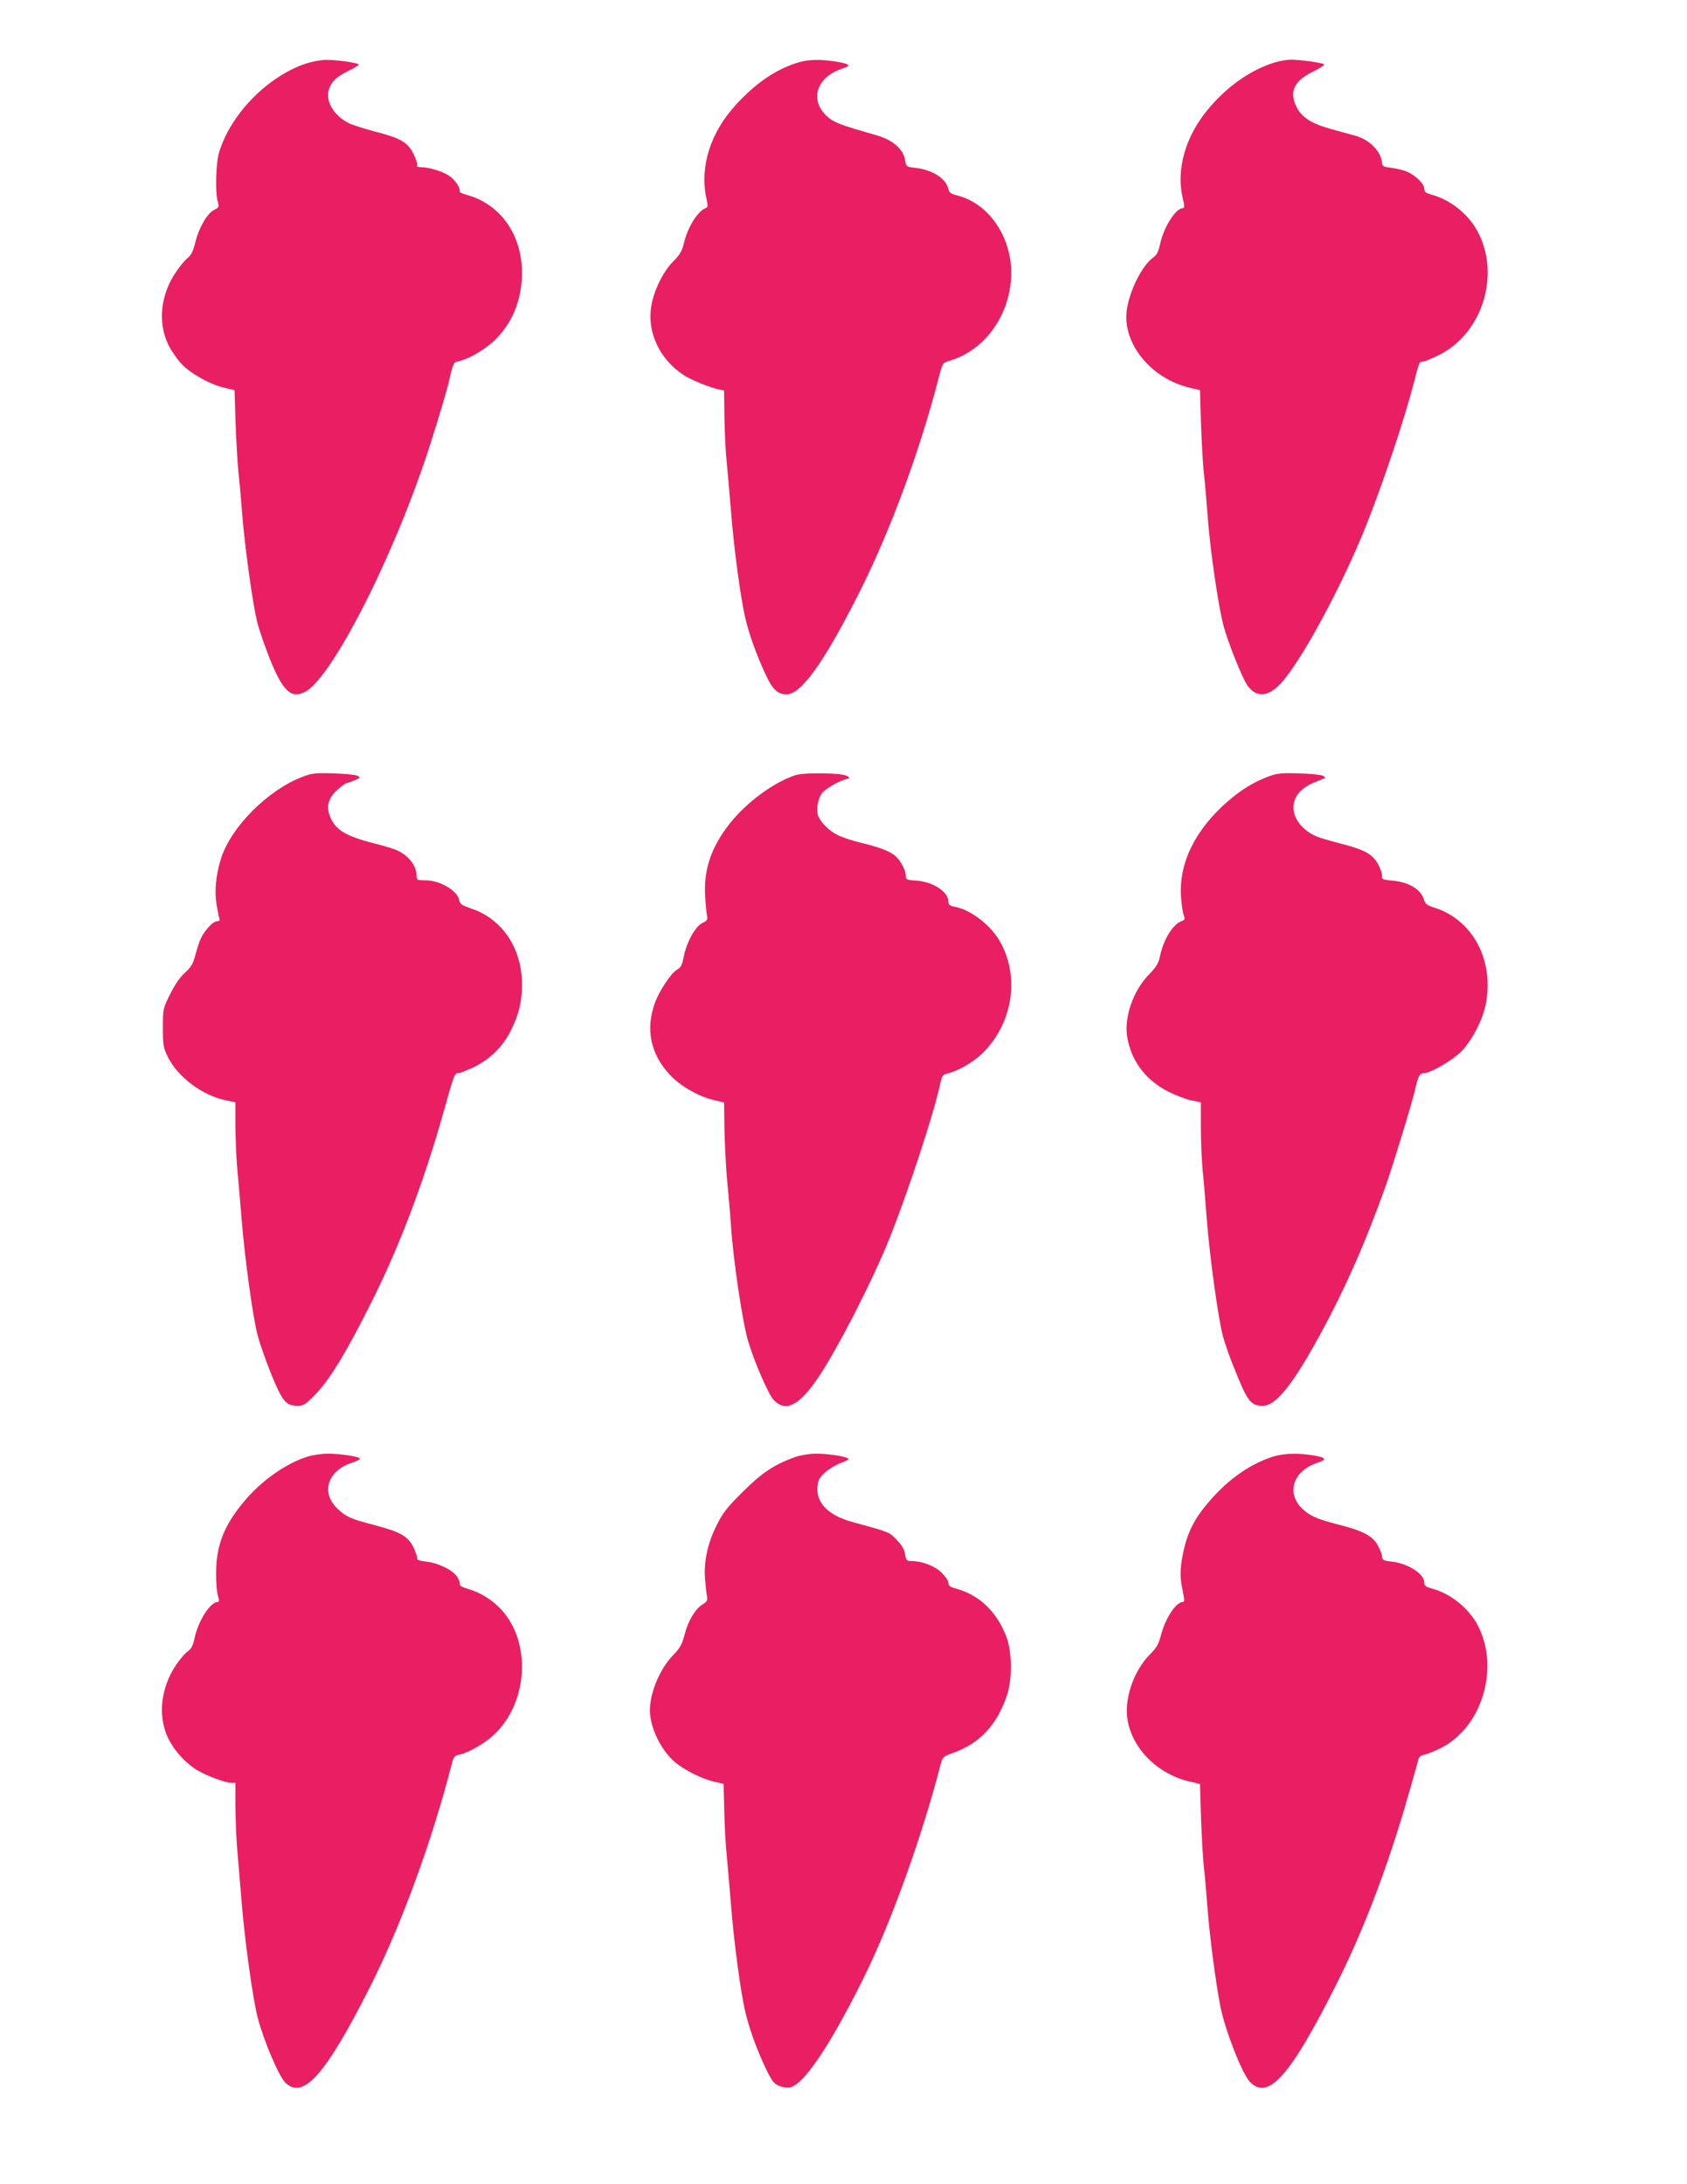
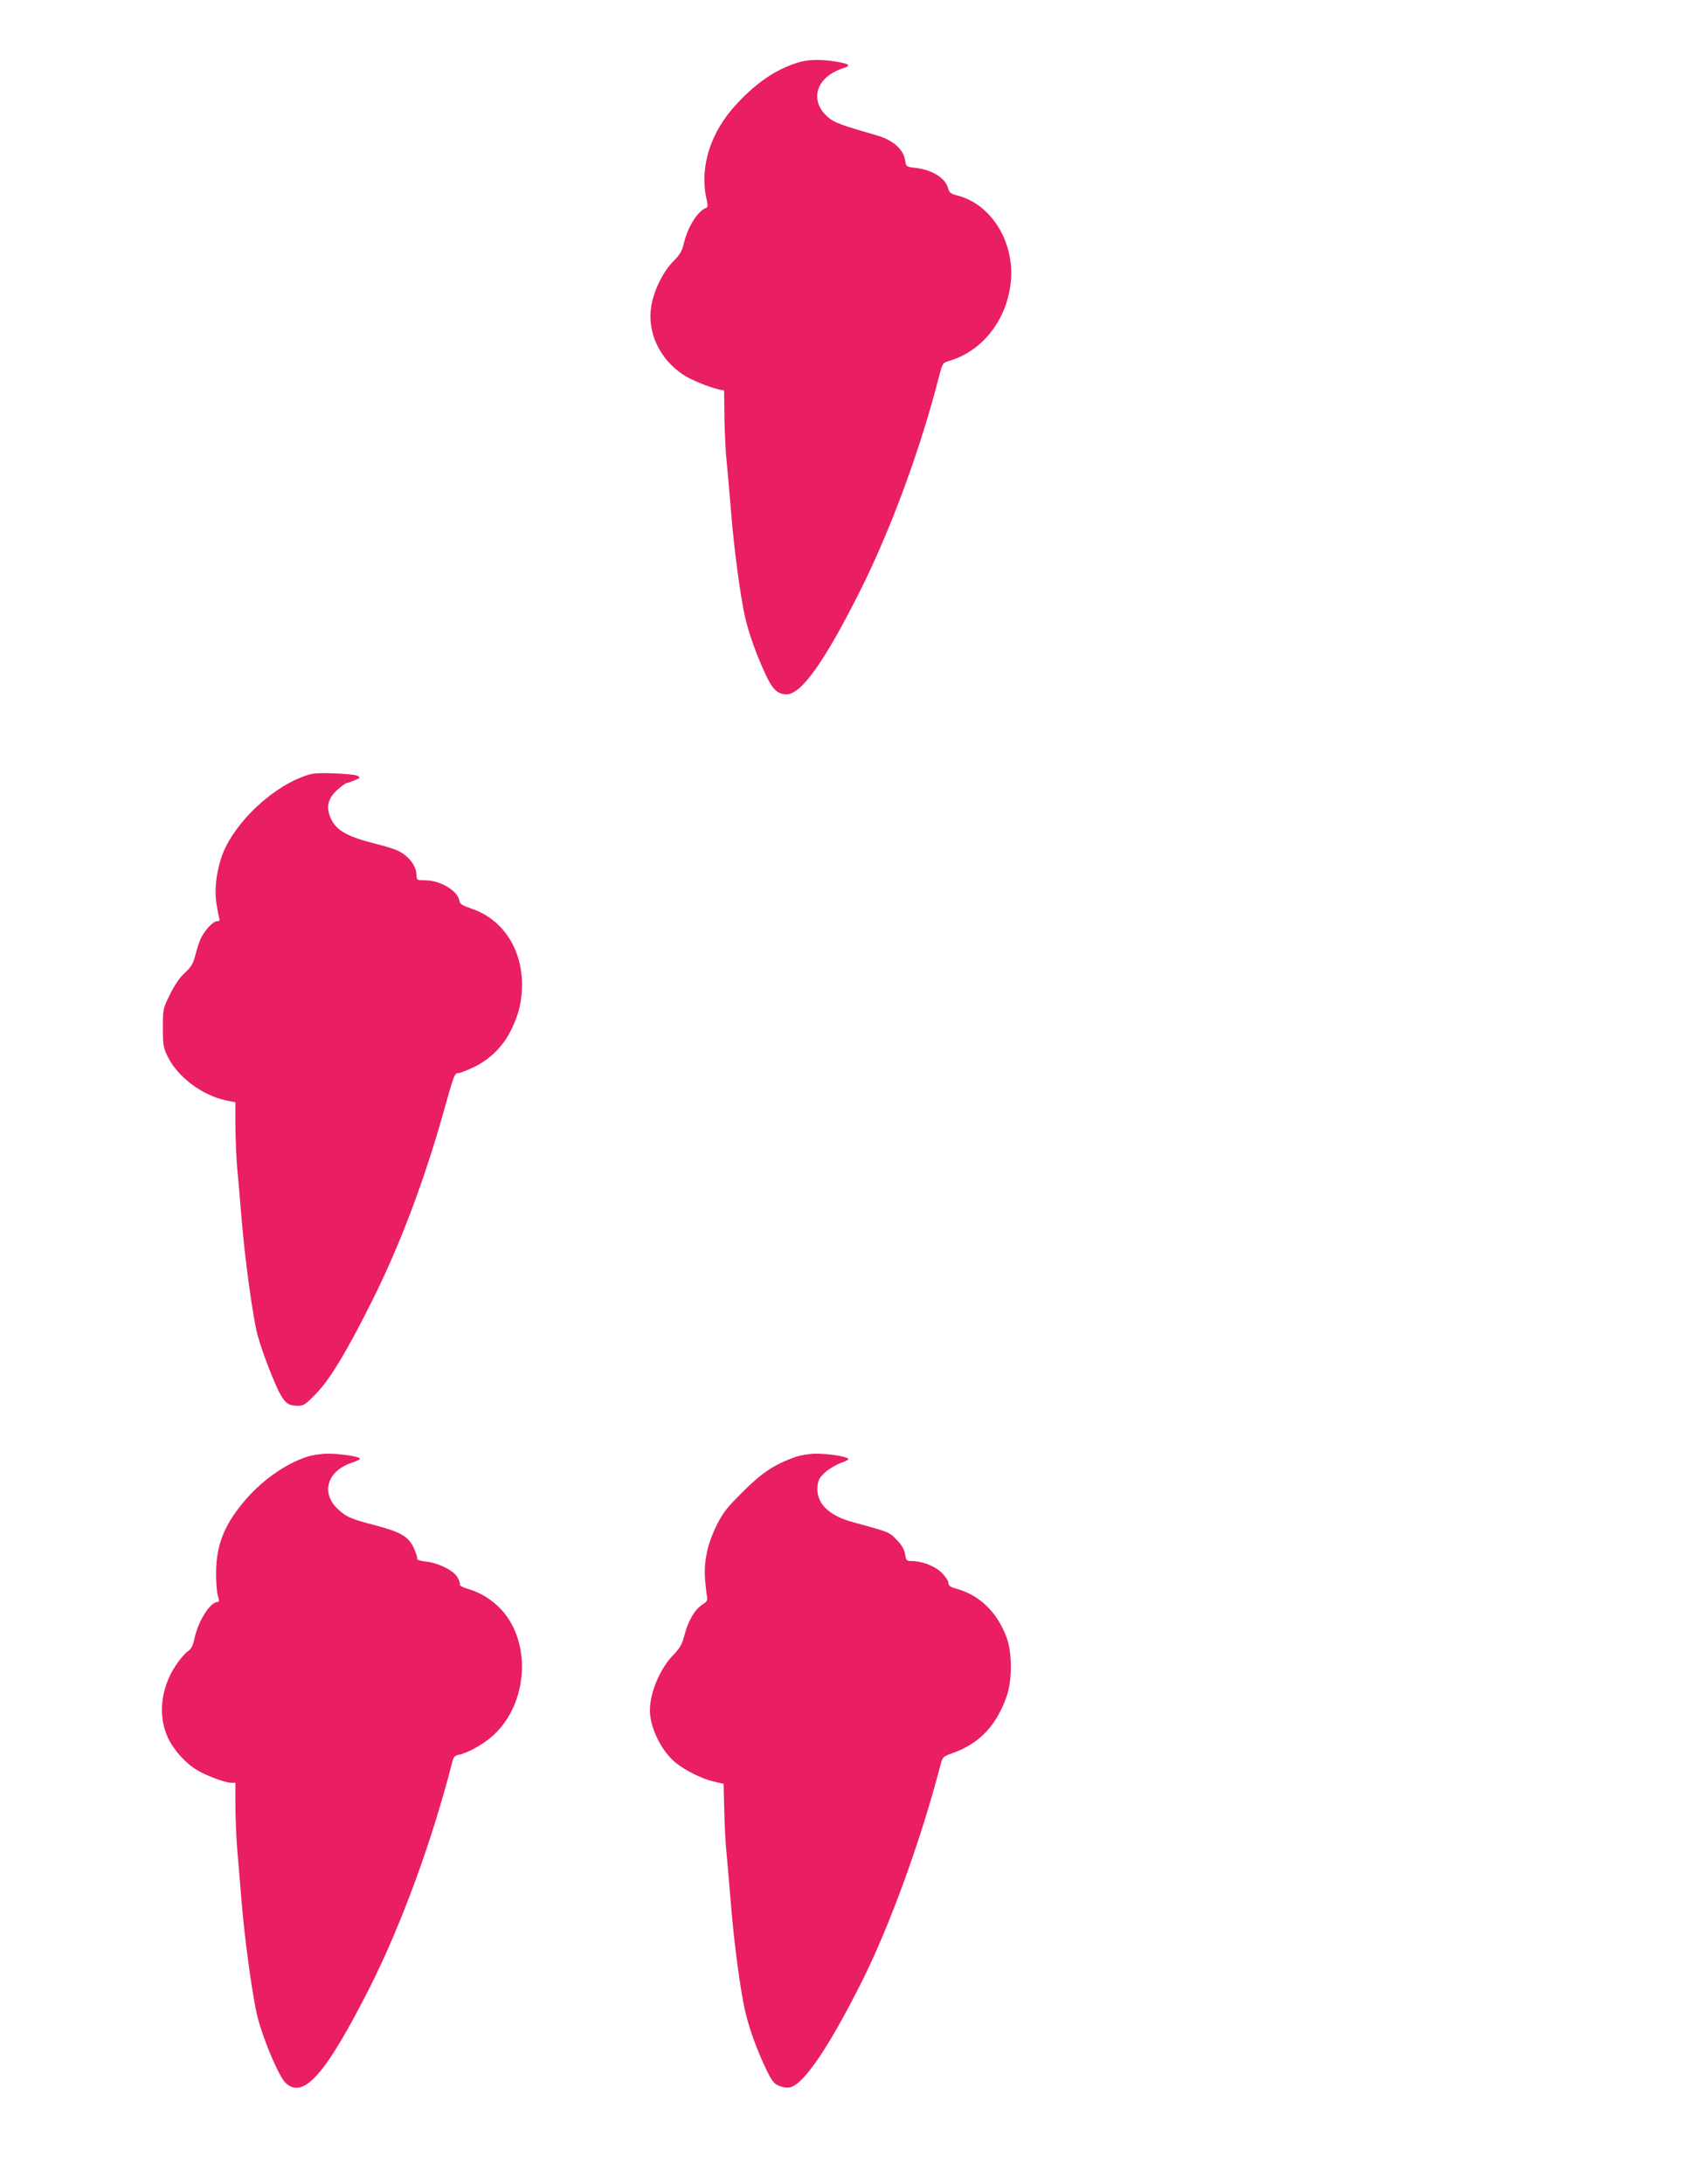
<svg xmlns="http://www.w3.org/2000/svg" version="1.0" width="989pt" height="1280pt" viewBox="0 0 989 1280" preserveAspectRatio="xMidYMid meet">
  <g transform="translate(0,1280) scale(0.1,-0.1)" fill="#e91e63" stroke="none">
-     <path d="M1789 12426 c-226 -78 -439 -299 -505 -521 -19 -65 -23 -236 -7 -290 8 -27 7 -31 -21 -45 -41 -20 -90 -104 -111 -191 -13 -51 -24 -75 -44 -90 -14 -11 -45 -47 -67 -80 -93 -133 -111 -300 -46 -432 19 -37 55 -89 81 -115 57 -57 167 -117 247 -135 l59 -14 6 -194 c4 -107 12 -237 17 -289 6 -52 16 -162 22 -245 14 -182 62 -532 89 -635 10 -42 43 -136 72 -210 77 -192 126 -238 208 -195 144 74 470 694 681 1295 50 140 143 443 162 525 24 107 27 112 57 118 58 12 147 63 208 120 105 99 163 239 163 398 0 225 -128 405 -328 458 -23 7 -41 15 -38 19 9 15 -25 68 -60 91 -37 26 -120 51 -167 51 -17 0 -26 4 -22 11 4 5 -5 35 -20 65 -34 70 -77 95 -228 133 -63 17 -133 39 -154 50 -83 42 -133 123 -117 188 12 50 44 82 115 117 39 18 67 36 62 39 -17 11 -137 27 -193 26 -30 0 -85 -11 -121 -23z" />
    <path d="M4670 12431 c-126 -41 -237 -117 -352 -241 -152 -163 -217 -366 -177 -552 9 -39 9 -53 0 -56 -50 -17 -110 -112 -133 -213 -10 -41 -23 -63 -61 -101 -59 -59 -114 -170 -129 -263 -25 -151 47 -307 185 -400 46 -31 155 -76 217 -89 l25 -5 2 -163 c2 -90 7 -203 13 -253 5 -49 16 -178 25 -285 17 -219 56 -514 85 -635 22 -95 67 -219 120 -332 39 -84 70 -113 121 -113 87 0 224 193 433 610 180 360 351 825 460 1249 22 84 22 84 62 96 199 59 343 249 361 475 17 230 -119 444 -314 494 -40 10 -48 17 -55 43 -15 59 -94 108 -191 119 -55 6 -55 7 -61 46 -11 65 -73 119 -171 146 -199 57 -242 73 -276 101 -119 98 -77 240 84 291 50 16 38 26 -43 39 -93 15 -167 13 -230 -8z" />
-     <path d="M7449 12426 c-134 -47 -263 -141 -369 -269 -131 -158 -186 -352 -146 -519 10 -45 11 -58 1 -58 -43 0 -114 -113 -135 -215 -9 -41 -18 -60 -40 -75 -64 -46 -138 -192 -154 -306 -28 -196 142 -405 371 -457 l58 -14 6 -199 c4 -109 11 -244 18 -299 6 -55 15 -164 21 -241 14 -200 65 -544 95 -650 32 -110 107 -296 137 -340 52 -76 123 -71 200 14 123 136 363 583 501 932 101 255 225 628 276 828 31 120 32 122 50 122 10 0 55 18 99 40 253 127 360 471 224 724 -54 101 -160 186 -270 215 -34 10 -42 16 -42 34 0 29 -53 81 -102 101 -20 9 -61 18 -90 22 -48 6 -54 9 -56 30 -5 66 -74 136 -155 158 -28 8 -94 26 -145 40 -115 32 -172 69 -202 131 -43 89 -14 151 99 206 40 20 69 39 64 42 -17 10 -137 27 -193 27 -32 0 -83 -10 -121 -24z" />
    <path d="M1772 8246 c-203 -77 -421 -297 -477 -481 -29 -93 -38 -186 -26 -263 6 -38 14 -77 17 -86 4 -11 0 -16 -14 -16 -24 0 -76 -57 -98 -108 -8 -20 -22 -63 -30 -95 -12 -46 -24 -66 -60 -99 -29 -26 -60 -71 -87 -126 -42 -85 -42 -86 -42 -196 0 -102 2 -116 29 -171 58 -118 202 -226 341 -255 l55 -11 0 -137 c1 -75 5 -184 10 -242 6 -58 17 -193 26 -300 18 -227 65 -572 93 -682 24 -92 102 -296 137 -355 29 -50 49 -63 100 -63 34 0 46 8 104 68 82 83 181 246 329 542 164 327 306 703 421 1111 62 222 65 229 88 229 9 0 50 16 90 35 93 45 169 119 216 213 48 96 66 169 66 273 0 210 -115 382 -296 443 -55 19 -68 27 -71 47 -9 57 -112 119 -199 119 -49 0 -51 1 -52 29 -1 56 -44 112 -108 144 -17 9 -78 28 -135 42 -174 44 -234 81 -265 161 -23 61 -8 110 48 158 23 20 45 36 50 36 5 0 25 7 46 16 35 14 36 16 17 27 -11 6 -74 12 -140 14 -107 3 -127 1 -183 -21z" />
-     <path d="M4665 8257 c-131 -43 -290 -161 -389 -287 -108 -138 -152 -271 -142 -425 3 -49 8 -101 11 -115 5 -21 0 -27 -27 -40 -41 -19 -92 -111 -109 -195 -10 -51 -17 -66 -40 -79 -35 -20 -101 -120 -128 -190 -58 -156 -29 -303 87 -427 60 -65 172 -129 264 -149 l53 -12 2 -160 c2 -88 9 -228 17 -311 8 -84 18 -195 21 -247 13 -204 69 -579 102 -685 39 -127 118 -309 149 -341 69 -74 150 -33 261 132 112 166 315 561 413 804 111 275 261 731 301 913 10 49 16 58 38 63 73 17 170 75 227 137 161 172 199 428 92 628 -53 101 -174 196 -271 214 -29 6 -37 12 -37 29 0 58 -87 116 -185 124 -61 4 -65 6 -65 29 0 35 -35 98 -69 122 -36 26 -90 46 -201 73 -47 11 -106 31 -131 44 -52 26 -106 82 -115 120 -9 36 2 94 24 124 19 25 96 71 142 83 24 7 24 8 5 19 -30 18 -250 21 -300 5z" />
-     <path d="M7443 8251 c-90 -33 -166 -79 -246 -149 -192 -167 -288 -364 -273 -563 3 -41 10 -88 15 -102 9 -24 8 -29 -12 -36 -53 -21 -106 -107 -127 -208 -9 -40 -22 -62 -64 -105 -94 -96 -148 -254 -127 -371 24 -138 110 -250 241 -316 44 -22 104 -45 135 -51 l55 -11 0 -147 c0 -81 5 -192 10 -247 6 -55 17 -188 25 -295 18 -226 66 -572 94 -681 11 -41 40 -125 65 -185 79 -199 98 -224 169 -224 72 0 164 109 308 367 157 279 290 577 414 926 48 138 155 487 175 577 14 63 25 80 50 80 37 0 163 74 216 126 60 60 125 184 143 272 53 257 -71 497 -295 570 -48 15 -59 24 -65 46 -17 62 -89 106 -186 114 -39 3 -62 9 -61 16 4 22 -14 72 -38 104 -34 43 -81 66 -204 97 -57 15 -120 33 -139 41 -132 55 -180 184 -98 265 29 29 54 43 127 71 24 9 24 10 5 21 -11 6 -74 12 -140 14 -99 3 -129 0 -172 -16z" />
    <path d="M1800 4261 c-128 -41 -273 -144 -375 -269 -112 -135 -157 -252 -158 -407 -1 -55 4 -117 10 -137 9 -30 9 -38 -1 -38 -44 0 -115 -113 -136 -215 -9 -41 -18 -60 -40 -75 -16 -11 -47 -48 -69 -81 -90 -134 -107 -302 -44 -430 36 -73 104 -147 171 -186 55 -33 165 -73 197 -73 l25 0 0 -137 c1 -76 5 -185 10 -243 5 -58 16 -193 25 -300 18 -234 67 -585 95 -694 37 -141 126 -349 164 -385 105 -99 236 50 496 564 183 363 364 857 480 1312 9 35 15 43 43 48 57 13 149 66 204 118 199 188 219 540 42 732 -53 57 -120 99 -191 120 -35 10 -55 21 -52 28 2 7 -5 26 -15 43 -25 41 -112 83 -185 91 -30 3 -53 10 -50 15 3 4 -6 32 -19 62 -32 70 -77 96 -233 137 -139 36 -166 48 -217 97 -97 94 -57 221 85 268 26 8 48 19 48 24 0 12 -117 30 -191 29 -35 0 -89 -8 -119 -18z" />
    <path d="M4663 4260 c-123 -44 -195 -91 -309 -205 -92 -91 -117 -124 -151 -192 -55 -110 -77 -212 -70 -317 4 -45 9 -92 12 -106 4 -20 -1 -29 -27 -45 -43 -27 -84 -95 -105 -178 -15 -56 -26 -77 -68 -120 -77 -80 -135 -219 -135 -323 0 -101 68 -239 152 -307 57 -46 156 -95 224 -110 l56 -13 4 -159 c2 -88 8 -203 14 -255 5 -52 16 -183 25 -290 17 -219 56 -514 85 -635 23 -99 69 -224 121 -333 34 -70 46 -86 76 -98 21 -9 47 -13 65 -9 80 18 229 237 422 623 163 325 345 827 458 1261 14 53 14 54 75 76 156 56 256 162 315 334 33 94 32 259 -2 346 -57 150 -160 247 -298 284 -32 9 -42 17 -42 33 0 11 -17 37 -38 58 -39 40 -117 70 -178 70 -29 0 -32 3 -38 40 -4 28 -19 53 -49 84 -44 46 -38 44 -261 105 -142 39 -214 114 -203 210 4 38 12 52 47 83 23 20 64 44 92 54 27 9 46 20 41 24 -14 14 -122 30 -192 29 -37 0 -89 -9 -118 -19z" />
-     <path d="M7460 4261 c-120 -39 -235 -115 -338 -225 -111 -119 -159 -207 -186 -339 -19 -92 -20 -142 -2 -224 10 -48 10 -63 1 -63 -41 0 -104 -96 -130 -199 -13 -49 -25 -70 -64 -109 -96 -96 -153 -265 -130 -388 31 -170 180 -315 365 -357 l59 -14 6 -199 c4 -109 11 -244 18 -299 6 -55 15 -163 21 -240 11 -153 50 -445 75 -569 29 -141 127 -391 172 -438 108 -114 239 35 513 582 156 311 298 684 414 1090 30 102 56 197 60 212 4 20 14 28 38 33 18 4 63 23 101 42 236 124 338 464 213 711 -53 104 -161 192 -273 221 -35 10 -43 16 -43 35 0 51 -97 113 -194 123 -47 5 -52 8 -54 31 -1 14 -13 44 -27 68 -31 53 -90 83 -234 119 -118 30 -166 51 -210 95 -92 93 -48 219 92 266 59 20 52 31 -29 44 -87 14 -172 11 -234 -9z" />
  </g>
</svg>